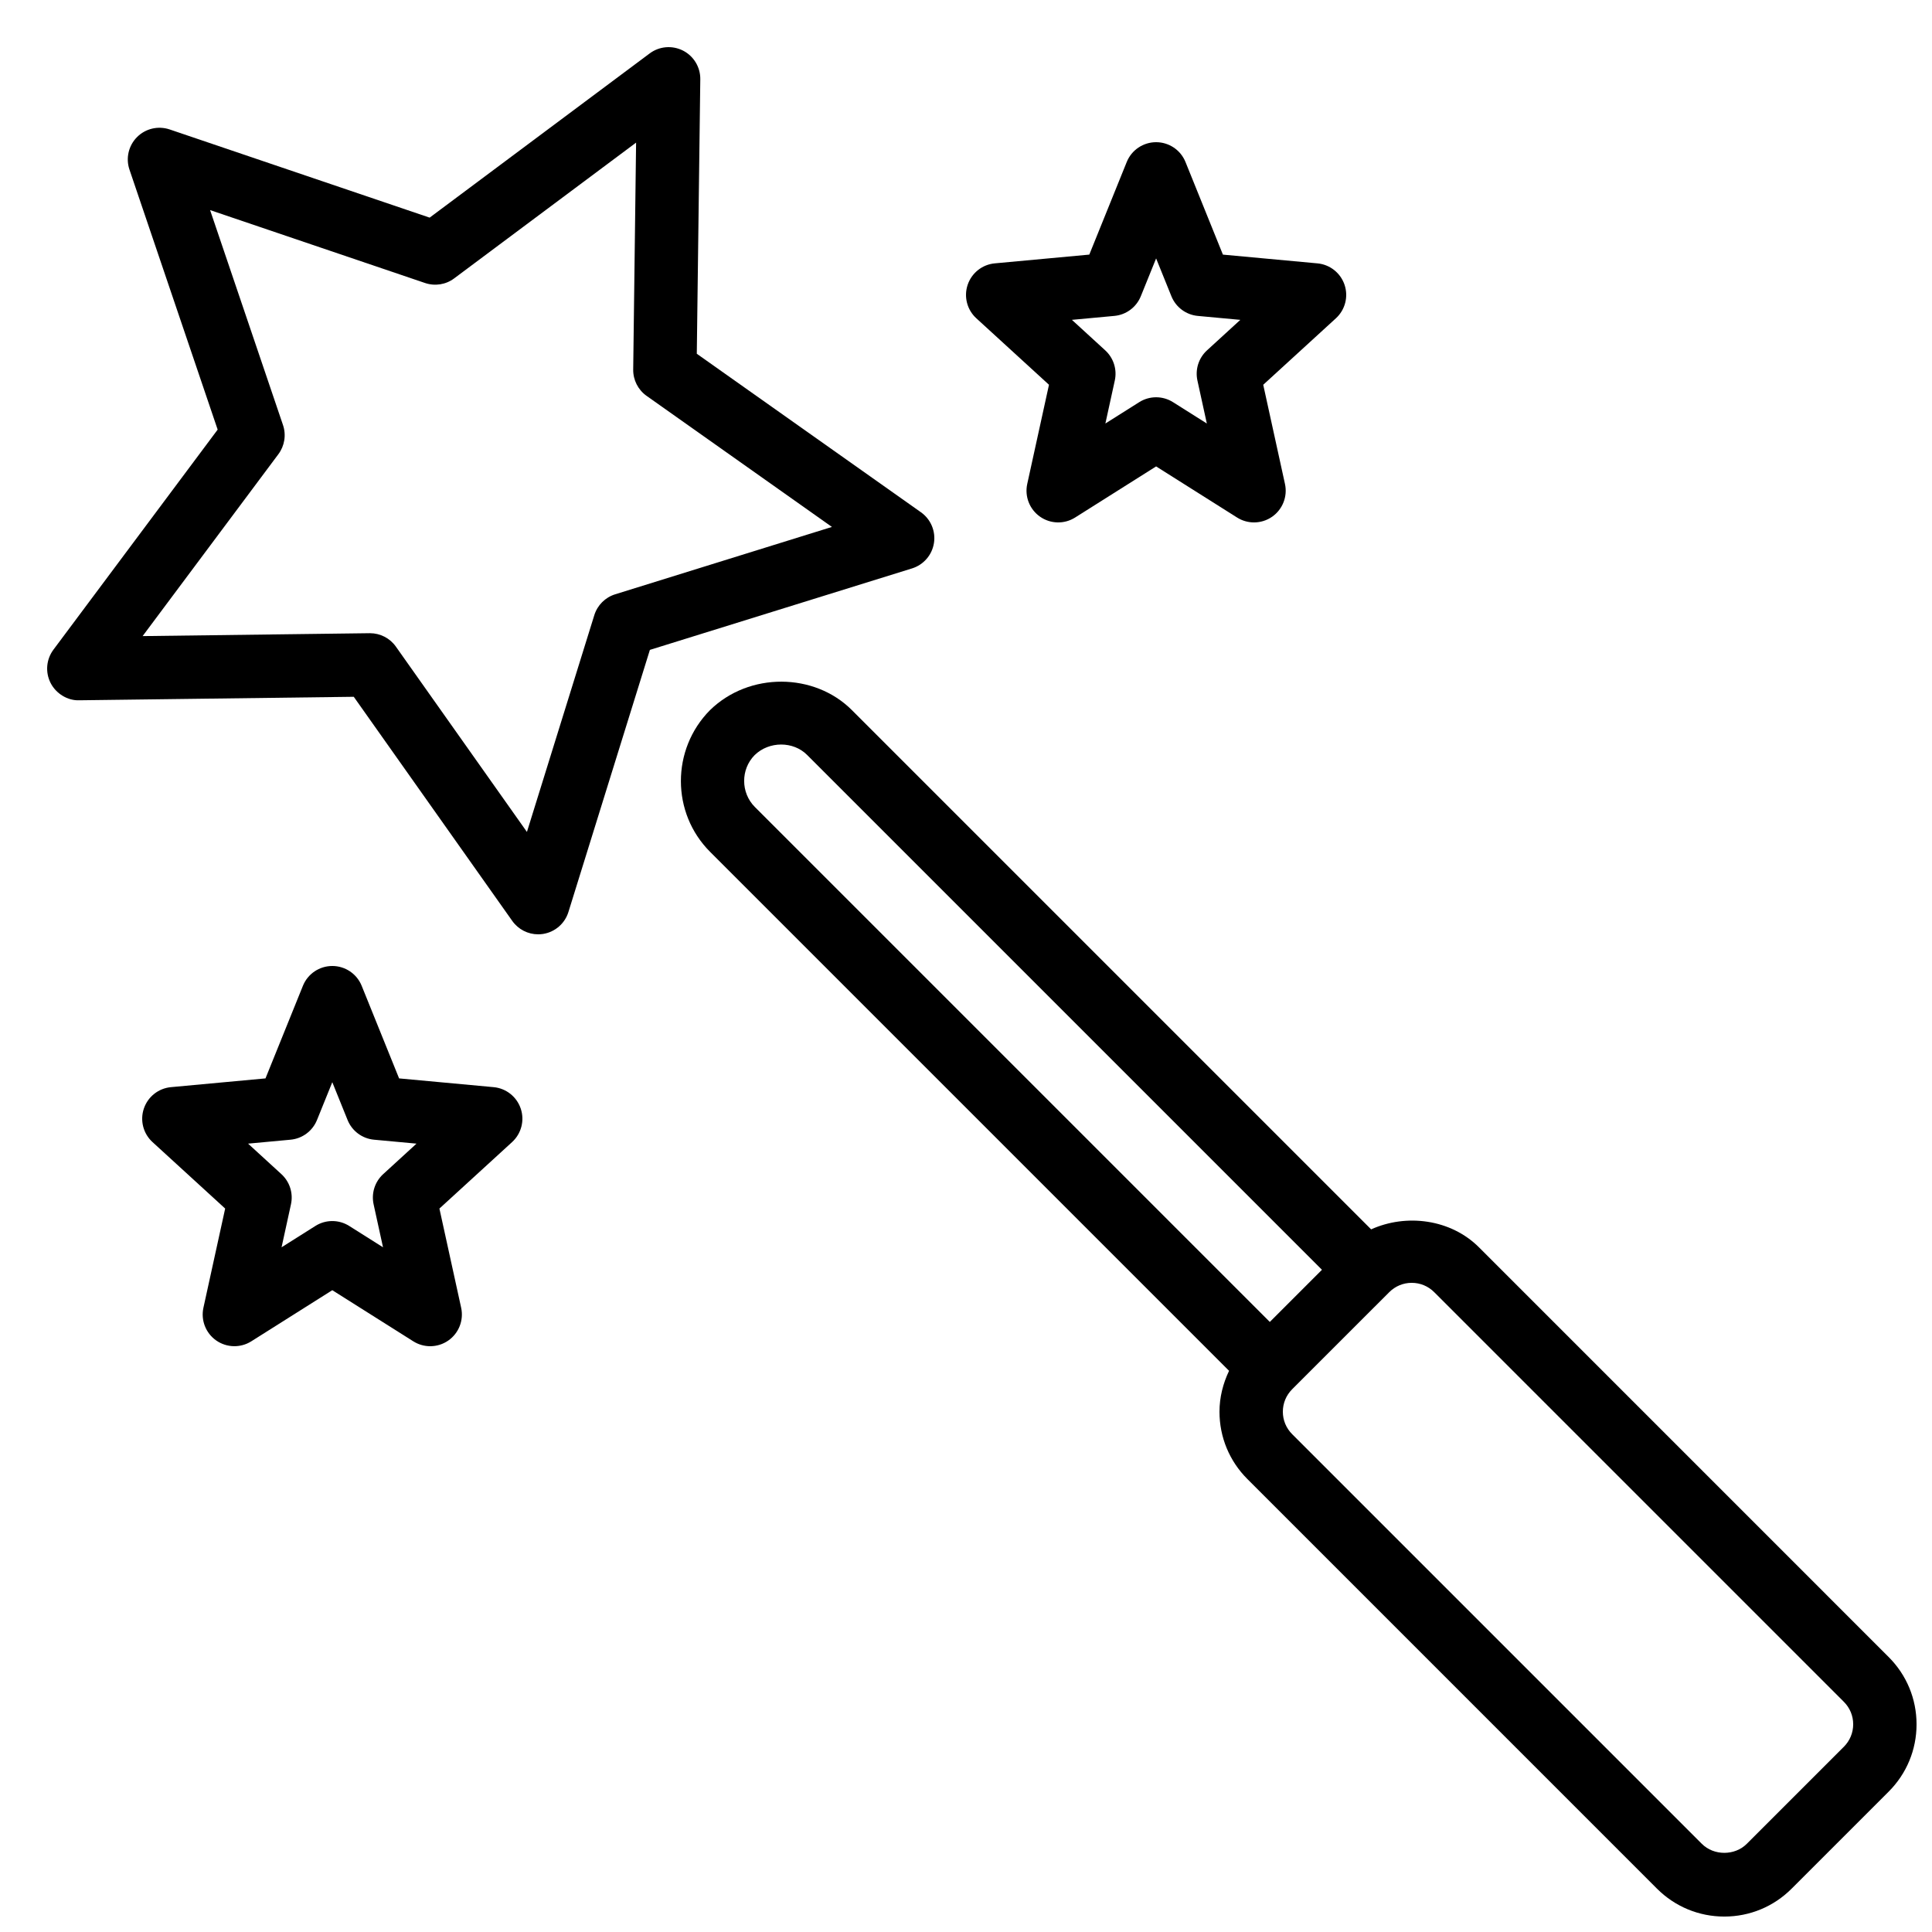
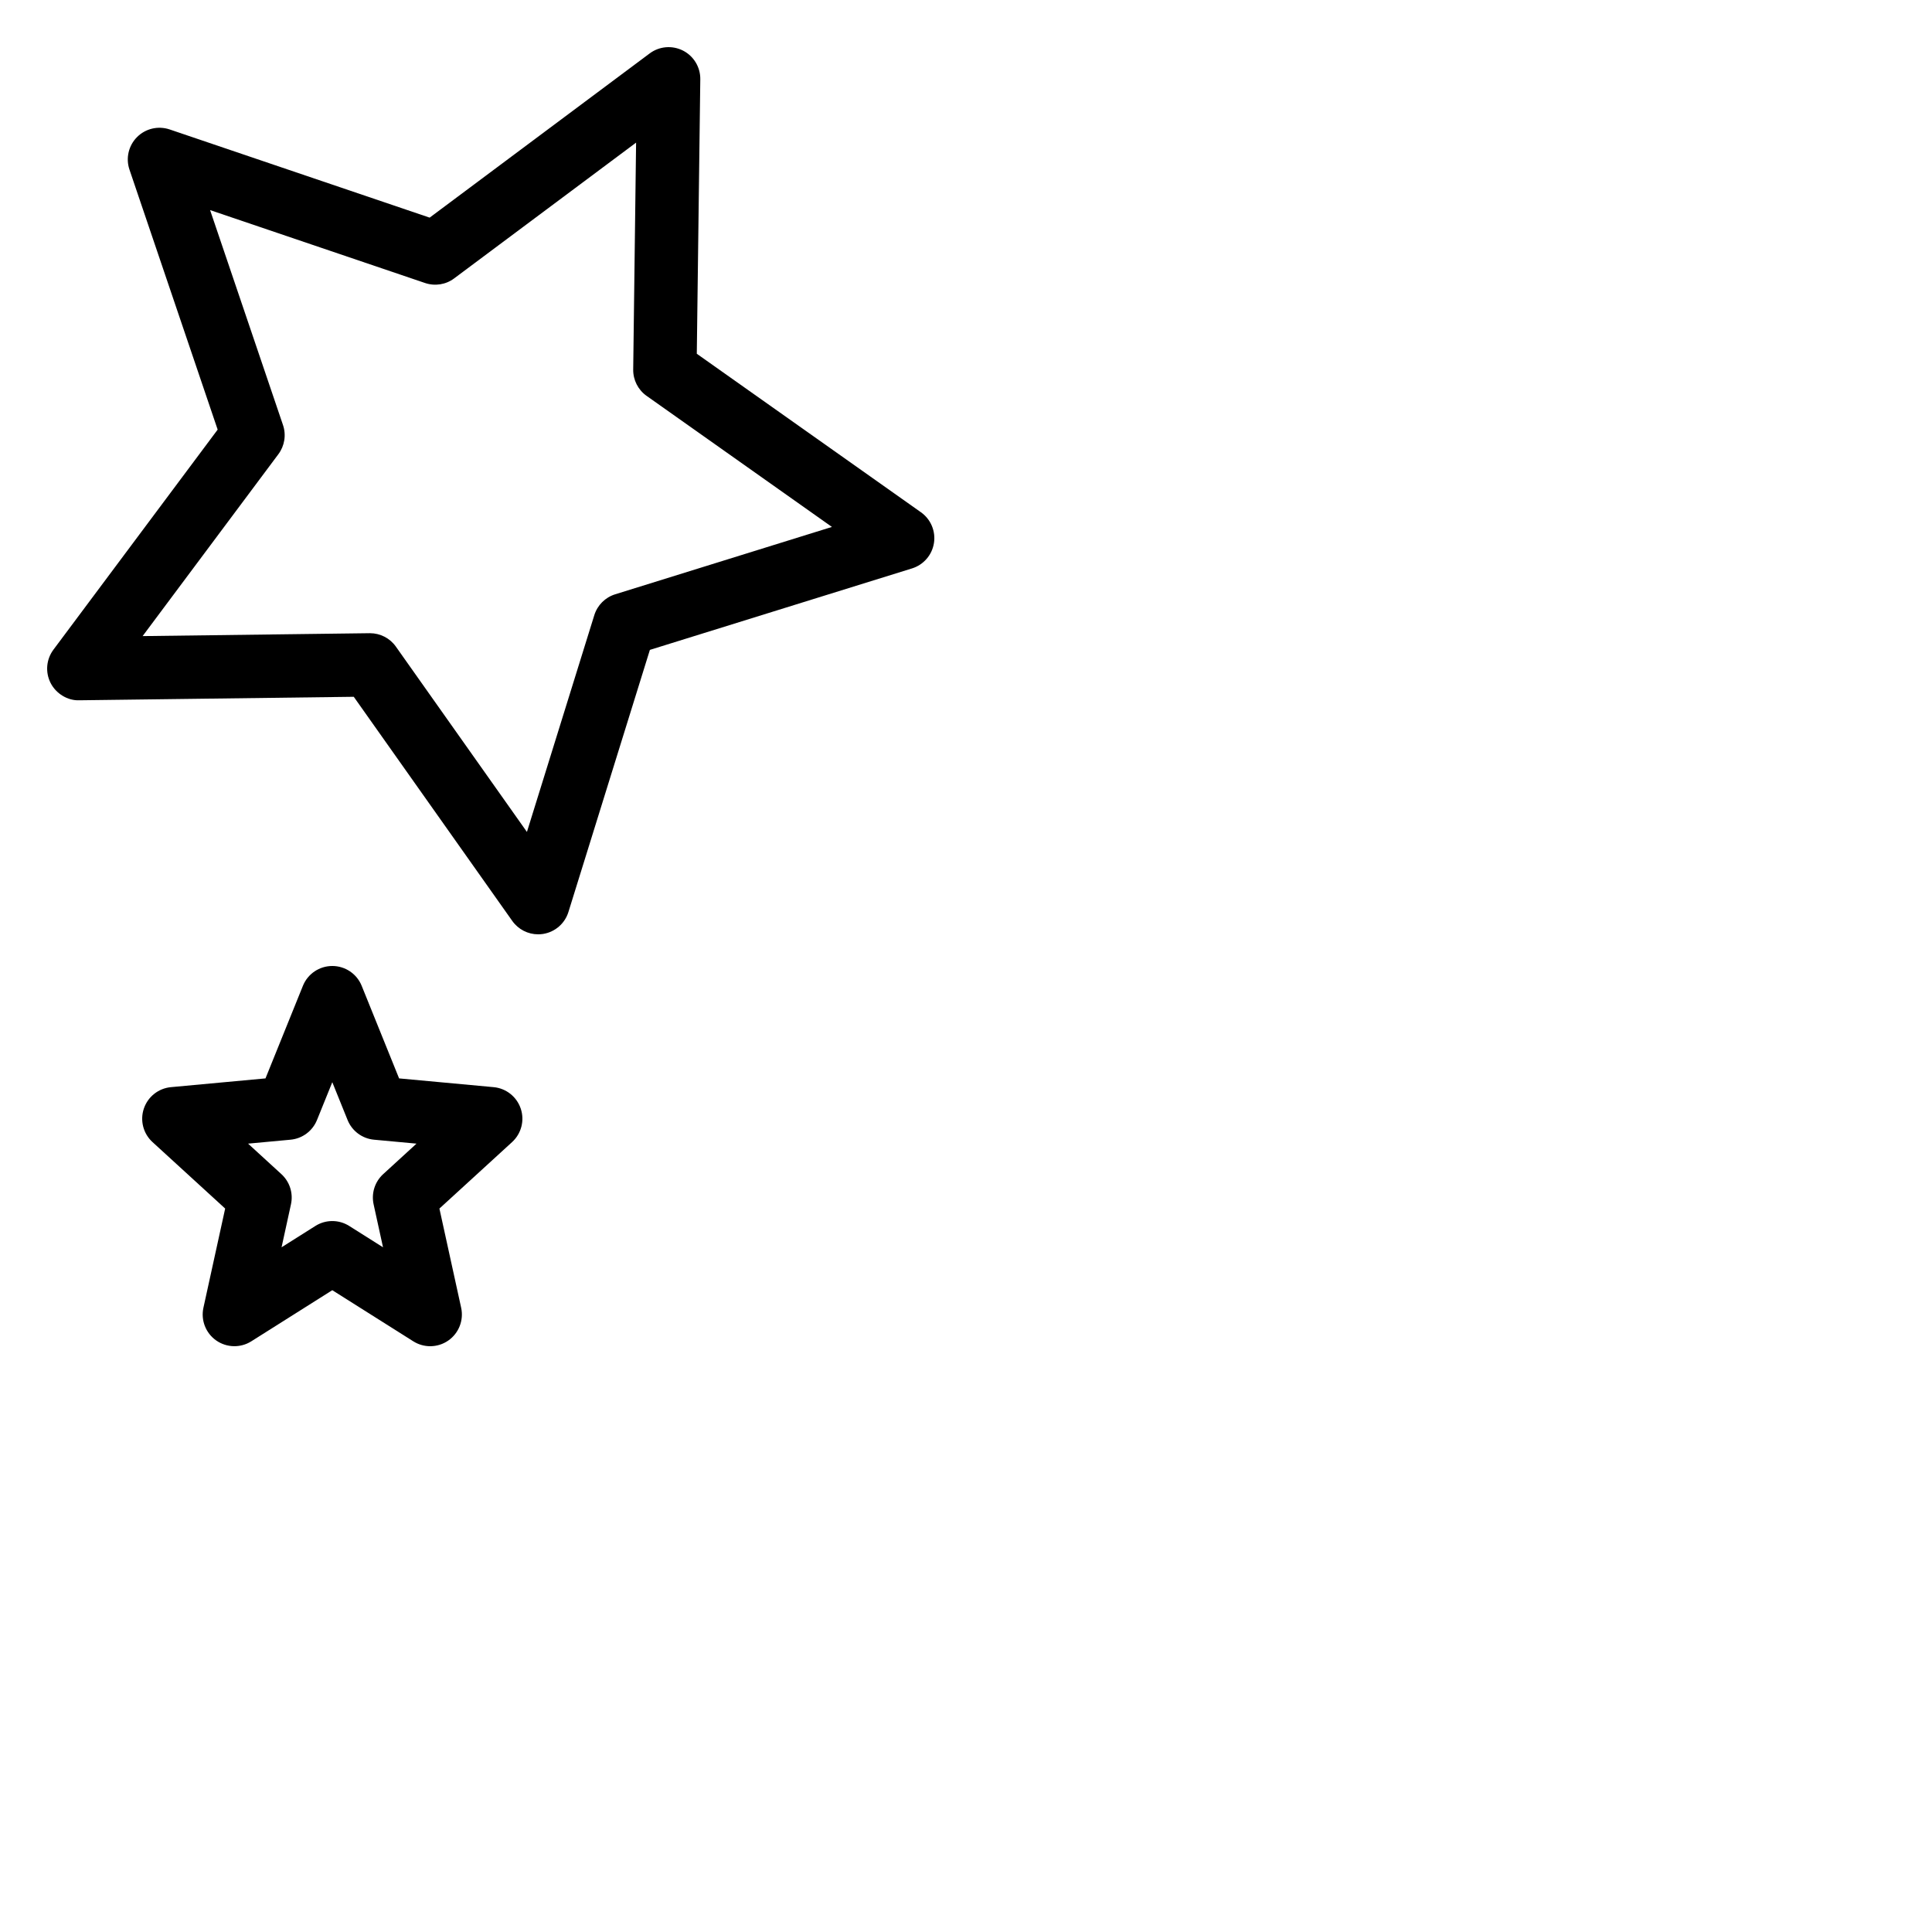
<svg xmlns="http://www.w3.org/2000/svg" width="800px" height="800px" version="1.1" viewBox="144 144 512 512">
  <defs>
    <clipPath id="a">
-       <path d="m324 324h327.9v327.9h-327.9z" />
-     </clipPath>
+       </clipPath>
  </defs>
  <path d="m157.41 325c1.453 2.848 4.551 4.707 7.59 4.582l72.75-0.926 42.008 59.402c1.586 2.242 4.156 3.547 6.856 3.547 0.434 0 0.875-0.031 1.312-0.102 3.156-0.5 5.758-2.75 6.707-5.801l21.594-69.477 69.477-21.594c3.051-0.953 5.301-3.551 5.801-6.707s-0.836-6.32-3.445-8.168l-59.402-42.008 0.926-72.75c0.039-3.195-1.738-6.137-4.582-7.59-2.856-1.441-6.273-1.168-8.836 0.754l-58.305 43.512-68.902-23.371c-3.031-1.02-6.375-0.246-8.633 2.016-2.258 2.258-3.043 5.606-2.016 8.633l23.371 68.902-43.512 58.305c-1.918 2.566-2.211 5.992-0.758 8.84zm60.363-60.633c1.652-2.215 2.113-5.102 1.227-7.719l-19.324-56.973 56.969 19.324c2.633 0.887 5.512 0.438 7.719-1.227l48.207-35.977-0.766 60.152c-0.031 2.762 1.293 5.367 3.547 6.961l49.117 34.734-57.445 17.855c-2.641 0.82-4.707 2.887-5.527 5.527l-17.855 57.445-34.734-49.117c-1.574-2.227-4.133-3.547-6.856-3.547h-0.105l-60.152 0.766z" />
  <g clip-path="url(#a)">
-     <path d="m535.95 474.56c-7.469-7.473-19.242-8.996-28.586-4.766l-137.62-137.62c-9.91-9.91-27.16-10.164-37.605 0.035-10.273 10.398-10.258 27.238 0.035 37.531l137.54 137.54c-1.602 3.359-2.539 7.016-2.539 10.844 0 6.731 2.625 13.066 7.387 17.828l108.56 108.57h0.004c4.766 4.762 11.098 7.387 17.832 7.387 6.738 0 13.07-2.625 17.832-7.387l25.727-25.723c4.762-4.766 7.387-11.102 7.387-17.836 0-6.731-2.625-13.066-7.387-17.828zm-191.97-130.44c3.867-3.777 10.273-3.695 13.891-0.074l136.46 136.46-13.82 13.82-136.46-136.46c-3.785-3.789-3.773-10.004-0.07-13.746zm288.66 262.79-25.73 25.727c-3.176 3.176-8.715 3.188-11.902 0h-0.004l-108.57-108.57c-1.59-1.594-2.469-3.703-2.469-5.949s0.875-4.348 2.457-5.941c0.012-0.012 0.023-0.012 0.035-0.023 0.016-0.016 0.02-0.035 0.031-0.047l25.625-25.621c0.012-0.012 0.027-0.016 0.035-0.023 0.008-0.008 0.012-0.02 0.02-0.031 1.598-1.59 3.703-2.469 5.953-2.469 2.246 0 4.359 0.879 5.953 2.469l108.57 108.57c1.59 1.59 2.469 3.703 2.469 5.949 0 2.25-0.879 4.363-2.469 5.957z" />
-   </g>
-   <path d="m500.32 219.48c-1.059-3.148-3.875-5.379-7.184-5.684l-25.051-2.32-9.918-24.543c-1.281-3.168-4.359-5.25-7.785-5.25-3.422 0-6.504 2.074-7.785 5.246l-9.922 24.543-25.051 2.32c-3.309 0.305-6.125 2.535-7.184 5.684-1.062 3.152-0.16 6.629 2.293 8.871l19.258 17.617-5.762 26.285c-0.723 3.305 0.609 6.723 3.383 8.672 2.777 1.949 6.449 2.035 9.305 0.227l21.465-13.543 21.465 13.547c1.367 0.863 2.926 1.293 4.481 1.293 1.688 0 3.379-0.508 4.82-1.52 2.773-1.949 4.106-5.367 3.383-8.672l-5.762-26.285 19.258-17.617c2.453-2.242 3.356-5.719 2.293-8.871zm-36.453 17.367c-2.211 2.019-3.176 5.066-2.539 7.992l2.496 11.395-8.961-5.656c-2.738-1.73-6.223-1.73-8.961 0l-8.965 5.656 2.496-11.398c0.641-2.922-0.328-5.969-2.539-7.992l-8.828-8.082 11.25-1.043c3.129-0.285 5.832-2.301 7.012-5.211l4.055-10.023 4.051 10.027c1.176 2.91 3.883 4.926 7.012 5.211l11.25 1.043z" />
+     </g>
  <path d="m282 437.79c-1.059-3.148-3.875-5.379-7.184-5.684l-25.051-2.32-9.918-24.543c-1.281-3.168-4.363-5.246-7.785-5.246s-6.504 2.074-7.785 5.246l-9.922 24.543-25.051 2.32c-3.309 0.305-6.125 2.535-7.184 5.684-1.062 3.152-0.16 6.629 2.293 8.871l19.258 17.617-5.762 26.285c-0.723 3.305 0.609 6.723 3.383 8.672 2.773 1.938 6.441 2.035 9.305 0.227l21.465-13.547 21.465 13.547c1.367 0.863 2.926 1.297 4.481 1.297 1.688 0 3.379-0.508 4.82-1.52 2.773-1.949 4.106-5.367 3.383-8.672l-5.762-26.285 19.258-17.617c2.453-2.246 3.356-5.723 2.293-8.875zm-36.453 17.367c-2.211 2.019-3.176 5.066-2.539 7.992l2.496 11.395-8.961-5.656c-2.738-1.73-6.223-1.73-8.961 0l-8.965 5.656 2.492-11.395c0.641-2.922-0.328-5.969-2.539-7.992l-8.828-8.082 11.25-1.043c3.129-0.285 5.832-2.301 7.012-5.211l4.059-10.027 4.051 10.027c1.176 2.91 3.883 4.926 7.012 5.211l11.25 1.043z" />
</svg>